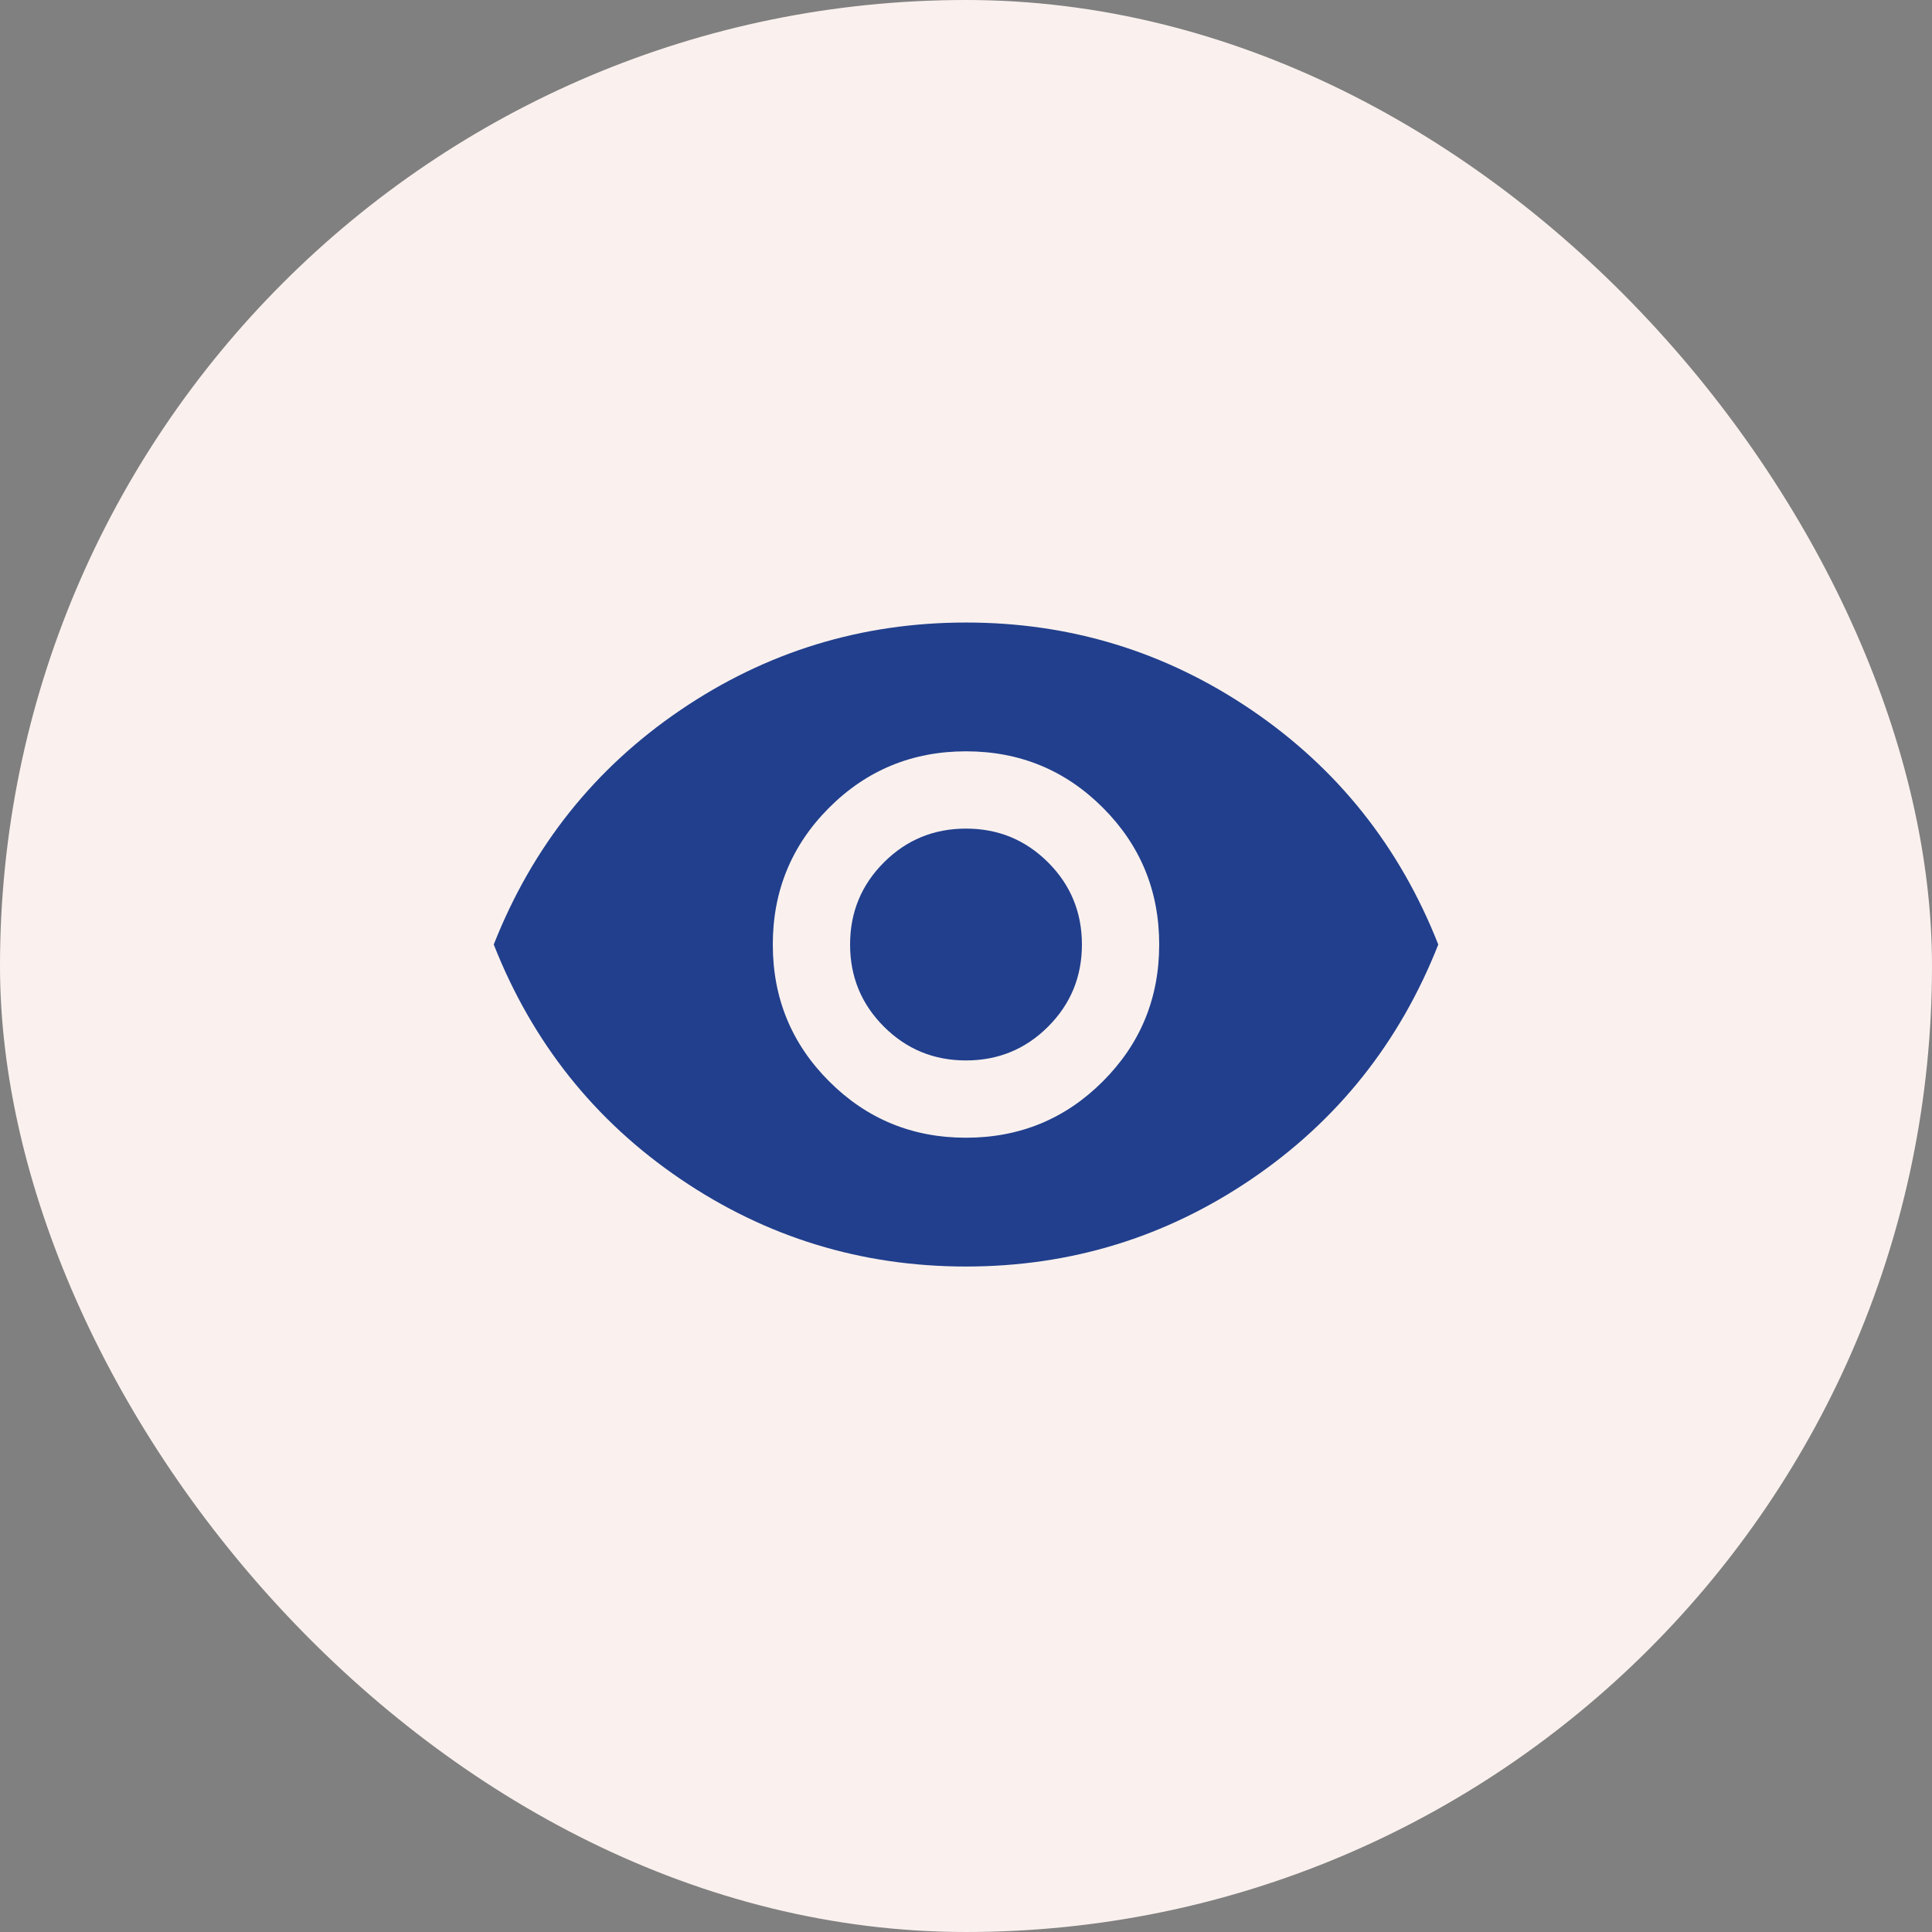
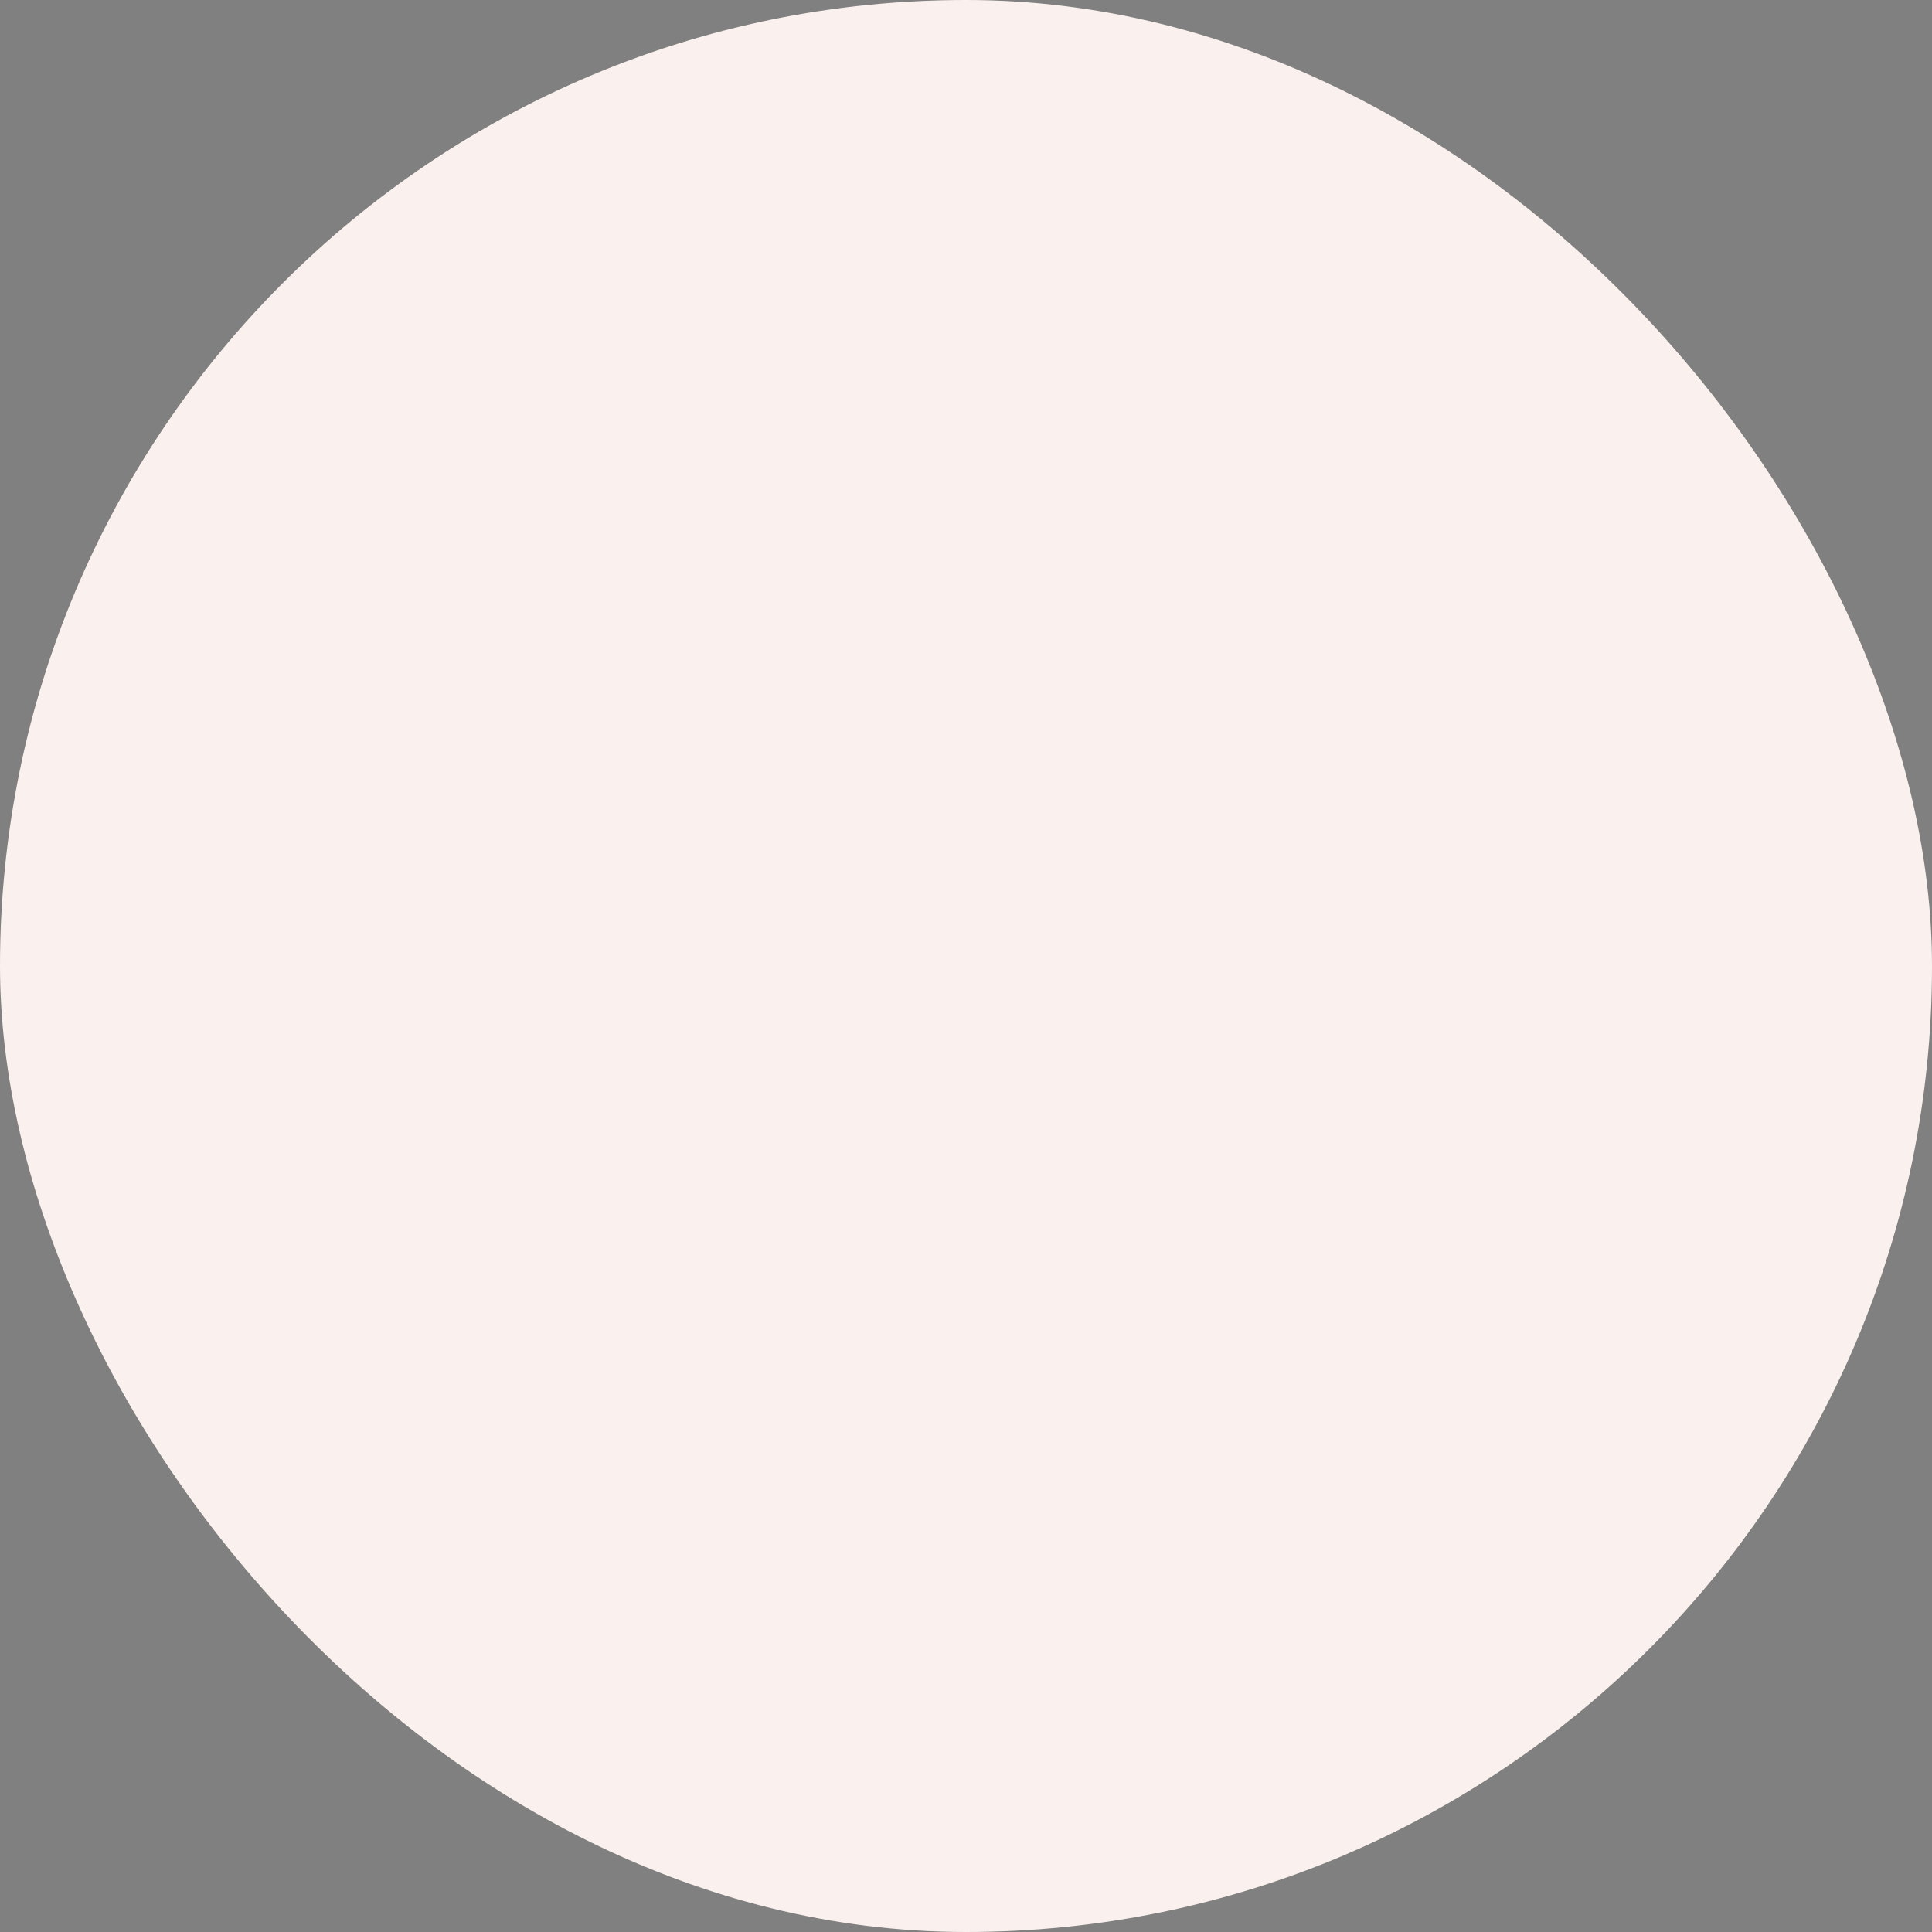
<svg xmlns="http://www.w3.org/2000/svg" width="60" height="60" viewBox="0 0 60 60" fill="none">
  <rect x="0" y="0" width="60" height="60" fill="#808080" stroke="none" />
  <rect width="60" height="60" rx="30" fill="#FAF1EE" />
-   <path d="M30 35.333C31.667 35.333 33.084 34.75 34.25 33.583C35.417 32.417 36 31 36 29.333C36 27.667 35.417 26.25 34.25 25.083C33.084 23.917 31.667 23.333 30 23.333C28.334 23.333 26.917 23.917 25.75 25.083C24.584 26.25 24 27.667 24 29.333C24 31 24.584 32.417 25.75 33.583C26.917 34.75 28.334 35.333 30 35.333ZM30 32.933C29 32.933 28.15 32.583 27.45 31.883C26.75 31.183 26.4 30.333 26.4 29.333C26.4 28.333 26.75 27.483 27.45 26.783C28.15 26.083 29 25.733 30 25.733C31 25.733 31.85 26.083 32.55 26.783C33.25 27.483 33.6 28.333 33.6 29.333C33.6 30.333 33.25 31.183 32.55 31.883C31.85 32.583 31 32.933 30 32.933ZM30 39.333C26.756 39.333 23.8 38.428 21.134 36.617C18.467 34.806 16.534 32.378 15.334 29.333C16.534 26.289 18.467 23.861 21.134 22.05C23.8 20.239 26.756 19.333 30 19.333C33.245 19.333 36.2 20.239 38.867 22.05C41.533 23.861 43.467 26.289 44.667 29.333C43.467 32.378 41.533 34.806 38.867 36.617C36.2 38.428 33.245 39.333 30 39.333Z" fill="#213F8D" />
</svg>